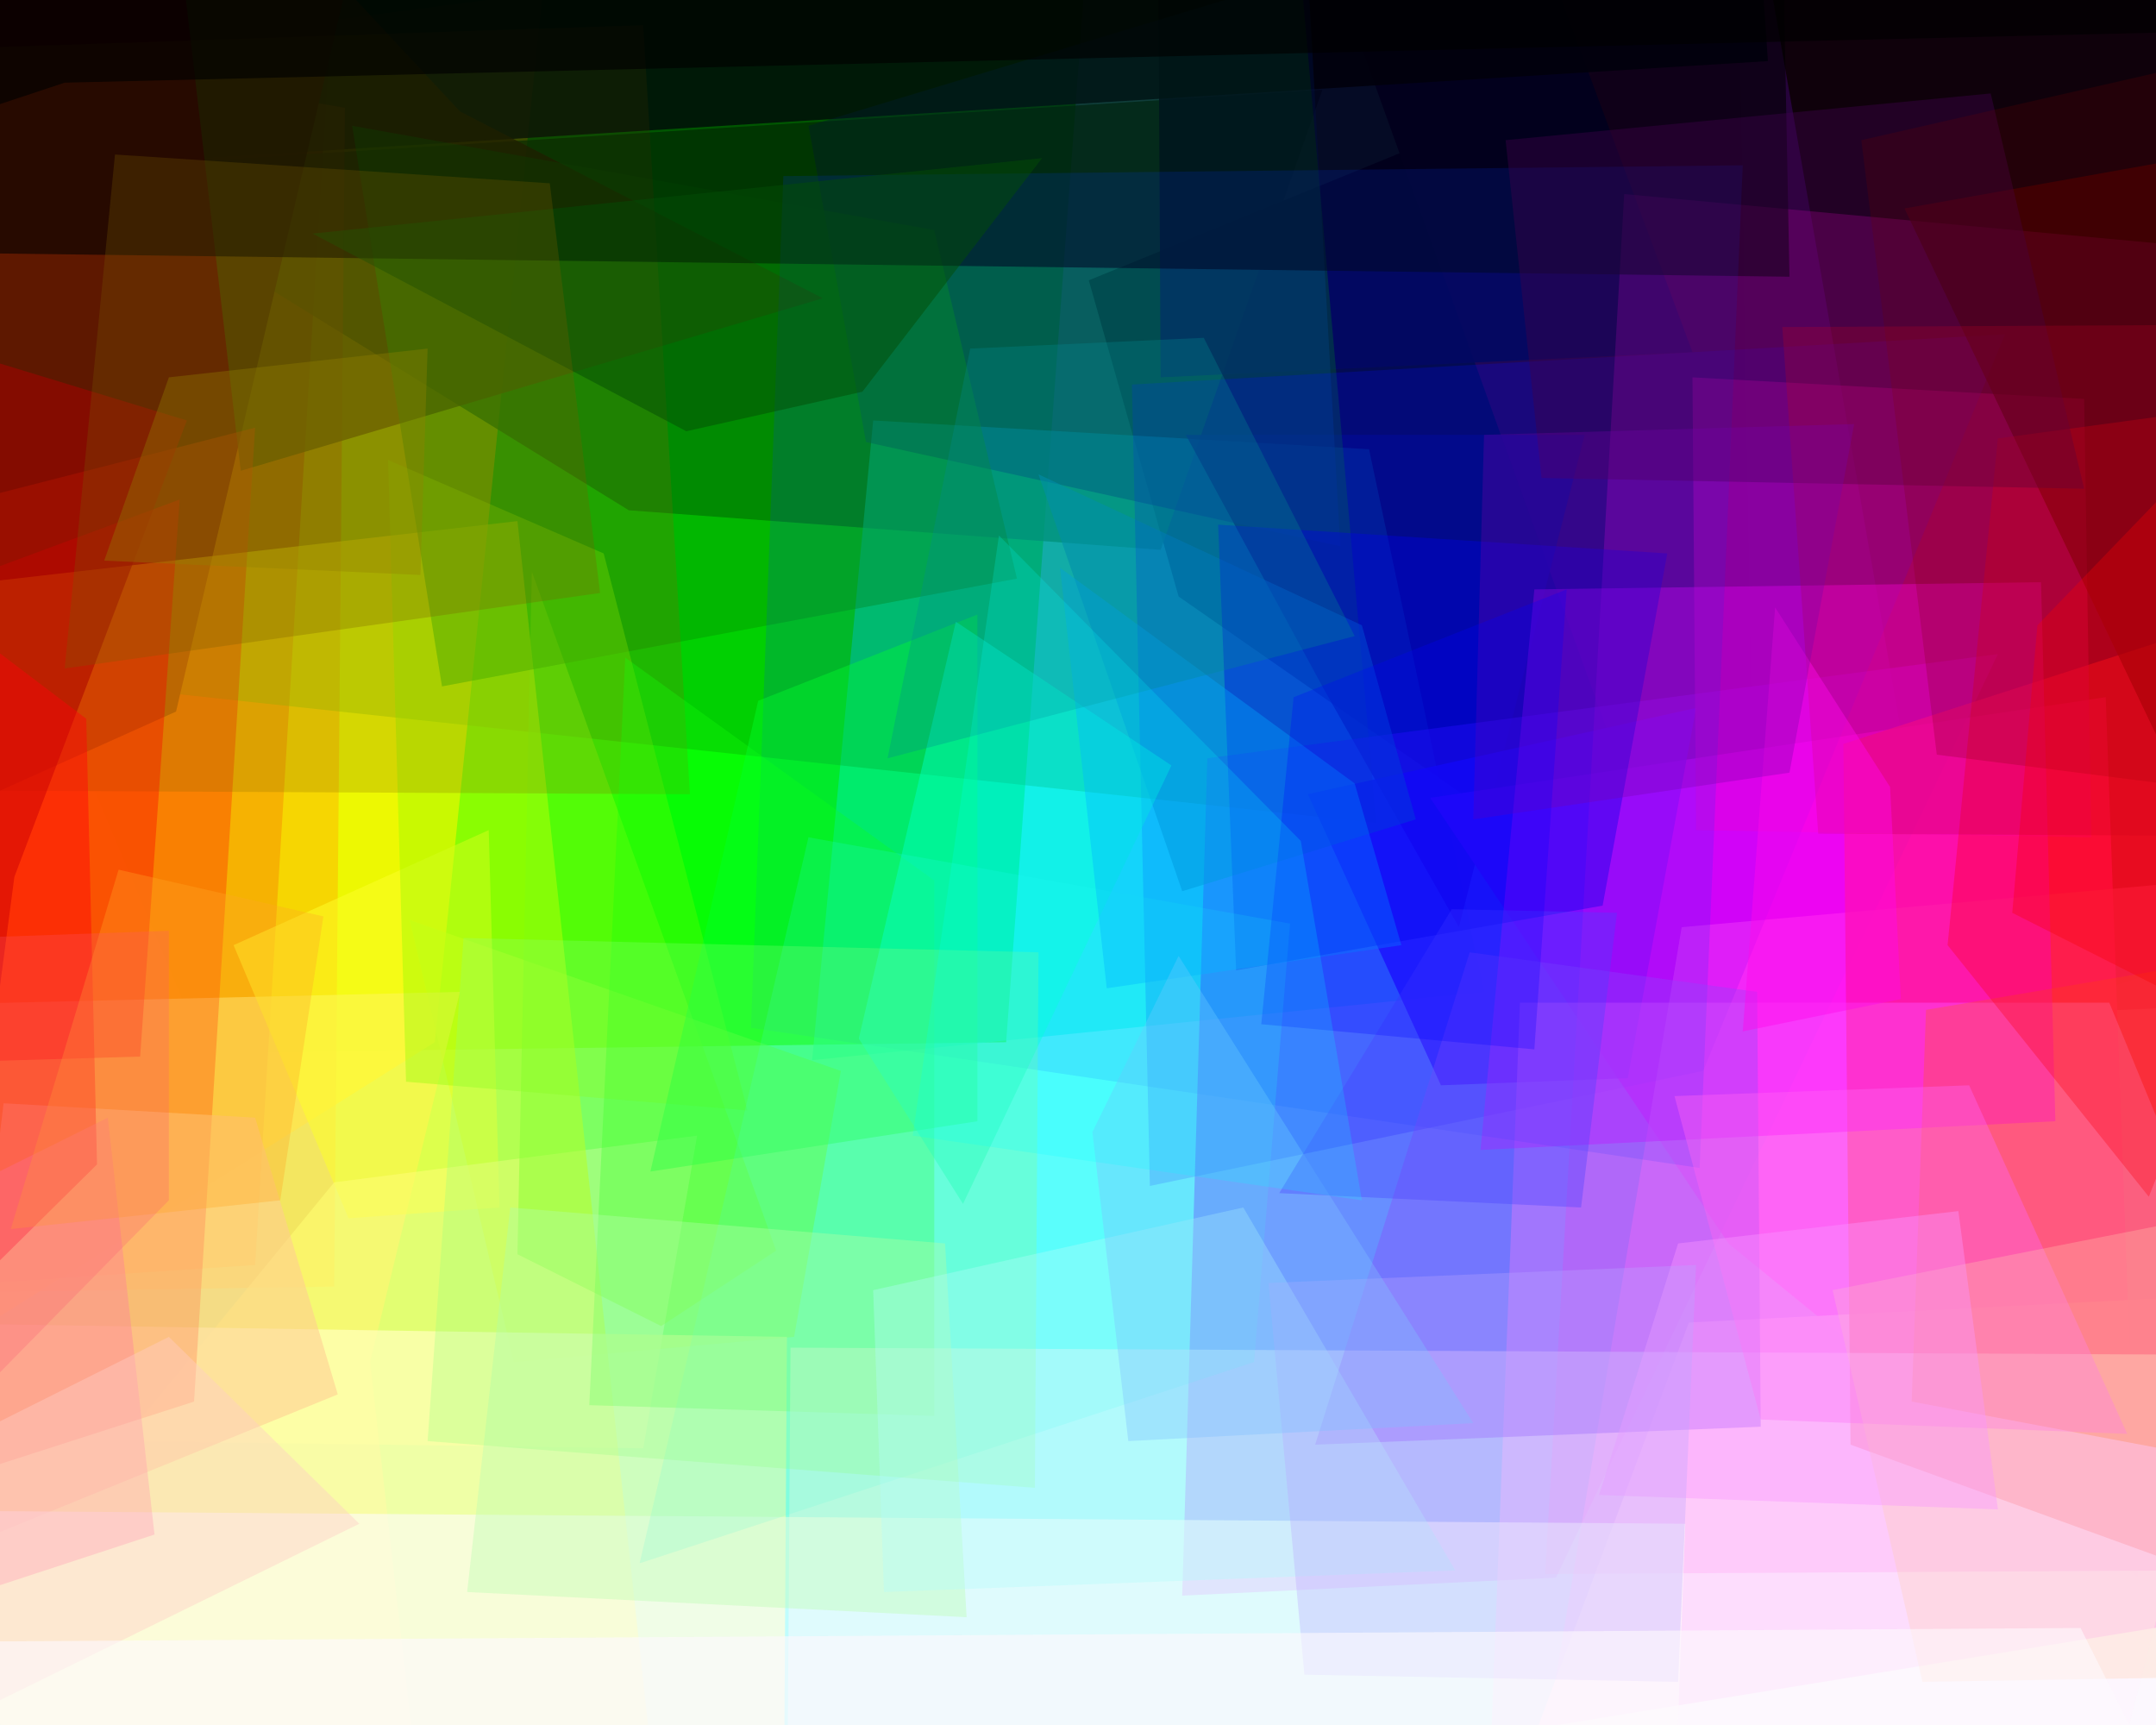
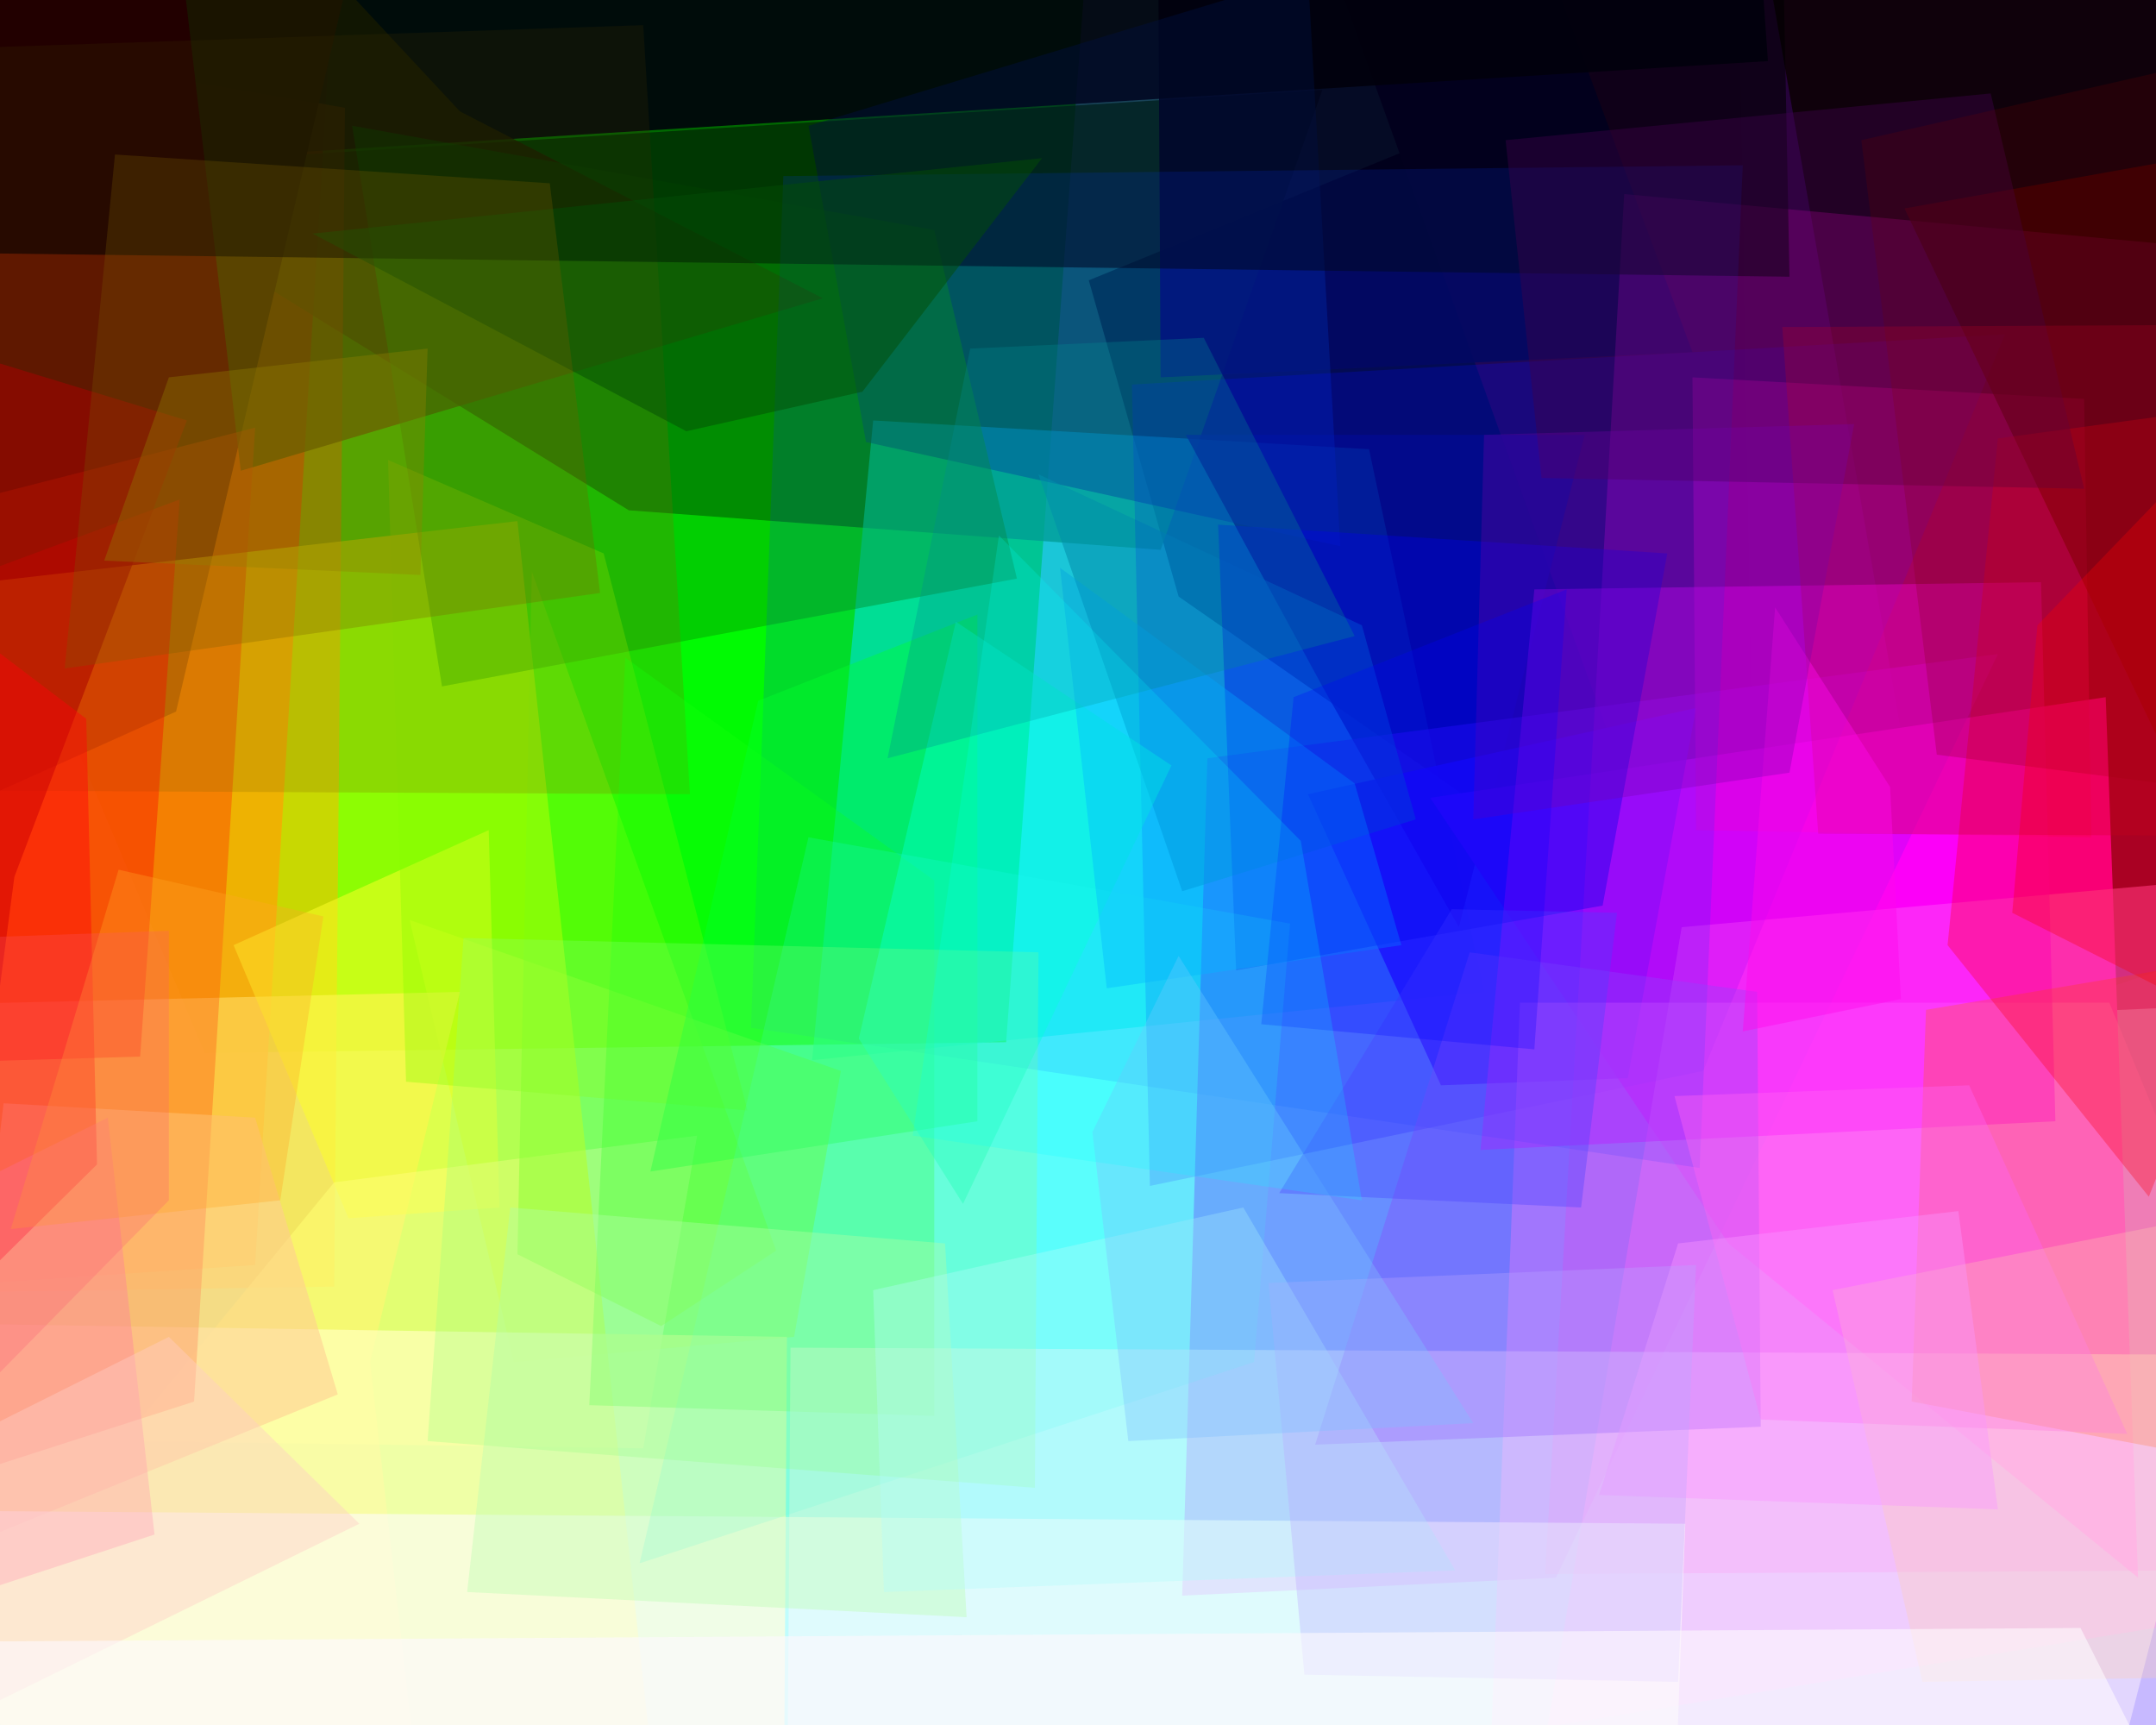
<svg xmlns="http://www.w3.org/2000/svg" width="600px" height="480px">
  <rect width="600" height="480" fill="rgb(101,255,255)" />
  <polygon points="280,290 57,293 -96,-71 311,-128" fill="rgba(0,250,1,0.988)" />
-   <polygon points="121,290 -98,428 -110,32 151,-2" fill="rgba(247,237,1,0.875)" />
  <polygon points="489,278 328,166 303,78 484,4" fill="rgba(4,2,51,0.992)" />
  <polygon points="71,352 -94,363 -46,-57 92,7" fill="rgba(221,32,1,0.824)" />
  <polygon points="323,153 175,142 21,47 368,25" fill="rgba(0,98,5,0.773)" />
  <polygon points="413,276 226,295 243,117 381,125" fill="rgba(0,255,236,0.545)" />
  <polygon points="681,277 477,286 322,-145 848,-159" fill="rgba(38,1,57,0.988)" />
  <polygon points="471,98 323,105 322,-68 429,-15" fill="rgba(3,0,70,0.898)" />
  <polygon points="492,17 56,44 -310,-83 475,-225" fill="rgba(2,1,28,0.882)" />
  <polygon points="406,258 368,191 330,121 441,121" fill="rgba(2,2,88,0.792)" />
  <polygon points="827,195 544,289 487,-37 934,-217" fill="rgba(15,1,11,1.0)" />
  <polygon points="595,439 481,346 398,222 586,194" fill="rgba(250,0,254,1.0)" />
  <polygon points="93,358 -166,362 -216,-24 96,30" fill="rgba(255,94,0,0.525)" />
  <polygon points="373,152 241,123 225,35 364,-7" fill="rgba(1,36,150,0.435)" />
-   <polygon points="383,229 -45,183 -9,-313 344,-210" fill="rgba(0,127,1,0.337)" />
  <polygon points="221,372 143,379 114,256 234,298" fill="rgba(131,255,50,0.549)" />
  <polygon points="364,221 472,197 453,300 401,302" fill="rgba(8,0,255,0.725)" />
  <polygon points="103,379 140,706 -122,282 128,276" fill="rgba(254,213,255,0.678)" />
  <polygon points="433,439 329,444 336,211 556,182" fill="rgba(105,20,254,0.475)" />
  <polygon points="394,228 329,248 289,132 379,174" fill="rgba(1,160,168,0.541)" />
  <polygon points="814,822 414,580 468,258 794,229" fill="rgba(255,146,255,0.639)" />
-   <polygon points="586,587 417,510 470,368 646,359" fill="rgba(255,251,253,0.941)" />
  <polygon points="65,263 136,231 139,336 97,339" fill="rgba(253,254,88,0.518)" />
  <polygon points="49,198 -198,309 -317,-111 117,-92" fill="rgba(82,1,0,0.988)" />
-   <polygon points="694,467 515,402 513,207 730,137" fill="rgba(254,47,2,0.765)" />
  <polygon points="179,403 34,401 93,329 194,316" fill="rgba(255,252,252,0.584)" />
  <polygon points="184,514 -290,649 -179,182 144,145" fill="rgba(253,254,5,0.557)" />
  <polygon points="582,233 472,231 471,105 580,111" fill="rgba(250,1,156,0.439)" />
  <polygon points="474,298 320,330 315,107 558,93" fill="rgba(0,2,255,0.216)" />
  <polygon points="229,83 67,131 45,-58 128,31" fill="rgba(56,63,1,0.753)" />
  <polygon points="184,369 144,349 148,159 216,348" fill="rgba(123,255,22,0.447)" />
  <polygon points="218,526 -44,568 -33,368 219,372" fill="rgba(255,254,181,0.765)" />
  <polygon points="54,390 -120,446 -183,184 71,119" fill="rgba(255,30,4,0.329)" />
  <polygon points="283,161 123,191 98,35 260,64" fill="rgba(3,153,1,0.435)" />
  <polygon points="956,435 430,438 452,54 712,78" fill="rgba(255,0,215,0.282)" />
  <polygon points="655,444 415,483 423,279 587,279" fill="rgba(254,142,253,0.459)" />
  <polygon points="94,388 -14,432 1,307 71,311" fill="rgba(255,204,146,0.561)" />
  <polygon points="208,309 113,301 108,128 168,154" fill="rgba(134,254,0,0.345)" />
  <polygon points="192,221 -198,219 -28,14 179,7" fill="rgba(132,102,0,0.227)" />
  <polygon points="572,312 412,320 427,164 568,162" fill="rgba(254,0,255,0.439)" />
  <polygon points="498,77 -42,70 20,-273 490,-332" fill="rgba(1,0,0,0.584)" />
  <polygon points="473,325 209,286 218,49 485,46" fill="rgba(0,56,255,0.153)" />
  <polygon points="260,394 164,391 174,183 260,245" fill="rgba(21,255,11,0.306)" />
  <polygon points="798,244 618,242 530,58 670,33" fill="rgba(70,1,0,0.675)" />
  <polygon points="572,560 217,796 220,375 619,377" fill="rgba(253,243,253,0.506)" />
  <polygon points="39,294 -198,301 -58,179 50,139" fill="rgba(250,1,2,0.357)" />
  <polygon points="272,312 181,326 211,195 272,171" fill="rgba(1,255,47,0.396)" />
  <polygon points="617,406 532,390 536,281 696,254" fill="rgba(255,94,13,0.278)" />
  <polygon points="490,397 366,402 409,265 489,276" fill="rgba(140,71,254,0.341)" />
  <polygon points="598,333 542,263 556,122 689,104" fill="rgba(251,0,14,0.31)" />
  <polygon points="592,399 490,395 466,305 548,302" fill="rgba(255,100,243,0.396)" />
  <polygon points="580,136 429,133 419,39 554,26" fill="rgba(63,0,74,0.408)" />
  <polygon points="268,335 239,289 266,173 326,213" fill="rgba(0,255,201,0.443)" />
  <polygon points="445,1078 138,852 -67,420 469,424" fill="rgba(254,252,252,0.6)" />
  <polygon points="735,235 539,210 518,39 610,18" fill="rgba(107,0,1,0.22)" />
  <polygon points="654,466 535,468 510,359 662,329" fill="rgba(255,205,174,0.298)" />
  <polygon points="556,420 445,416 467,346 545,337" fill="rgba(251,149,255,0.396)" />
  <polygon points="87,65 290,44 240,109 191,120" fill="rgba(4,77,5,0.49)" />
  <polygon points="446,252 344,270 339,146 464,154" fill="rgba(2,0,233,0.361)" />
  <polygon points="4,244 -18,411 -76,78 52,117" fill="rgba(168,0,0,0.518)" />
  <polygon points="27,324 -60,410 -108,100 24,200" fill="rgba(255,0,11,0.424)" />
  <polygon points="349,379 178,435 225,233 359,257" fill="rgba(43,254,238,0.176)" />
  <polygon points="390,263 308,275 295,158 377,218" fill="rgba(0,166,255,0.376)" />
  <polygon points="269,450 130,443 142,336 263,346" fill="rgba(188,254,179,0.4)" />
  <polygon points="43,427 -76,466 -115,383 30,311" fill="rgba(255,113,165,0.329)" />
  <polygon points="78,334 3,342 33,242 90,255" fill="rgba(255,169,38,0.329)" />
  <polygon points="100,424 -10,478 -17,404 47,372" fill="rgba(255,205,198,0.416)" />
  <polygon points="696,233 506,232 496,91 696,90" fill="rgba(185,0,38,0.255)" />
  <polygon points="288,414 119,401 129,261 289,265" fill="rgba(142,255,125,0.263)" />
  <polygon points="529,278 485,287 494,169 526,219" fill="rgba(255,8,235,0.435)" />
-   <polygon points="646,8 18,23 -142,76 152,-208" fill="rgba(0,0,0,0.647)" />
  <polygon points="498,215 410,228 413,121 516,118" fill="rgba(117,0,169,0.302)" />
  <polygon points="243,359 346,336 405,437 246,443" fill="rgba(178,253,250,0.365)" />
  <polygon points="47,334 -7,389 -38,262 47,259" fill="rgba(253,85,114,0.247)" />
  <polygon points="167,165 18,186 32,43 153,51" fill="rgba(123,91,3,0.275)" />
  <polygon points="467,468 363,466 353,357 472,352" fill="rgba(186,167,255,0.322)" />
  <polygon points="377,177 247,211 270,97 335,94" fill="rgba(0,139,145,0.298)" />
  <polygon points="647,298 560,254 567,174 620,119" fill="rgba(245,0,1,0.314)" />
  <polygon points="314,401 304,315 328,266 410,396" fill="rgba(126,190,254,0.357)" />
  <polygon points="440,336 356,332 404,253 450,254" fill="rgba(73,64,255,0.345)" />
  <polygon points="117,160 29,156 47,105 119,97" fill="rgba(147,129,0,0.349)" />
  <polygon points="705,704 4,676 -196,458 579,453" fill="rgba(253,249,253,0.62)" />
  <polygon points="360,194 436,164 427,292 351,285" fill="rgba(0,0,255,0.251)" />
  <polygon points="379,334 254,316 278,149 362,234" fill="rgba(0,255,255,0.184)" />
</svg>